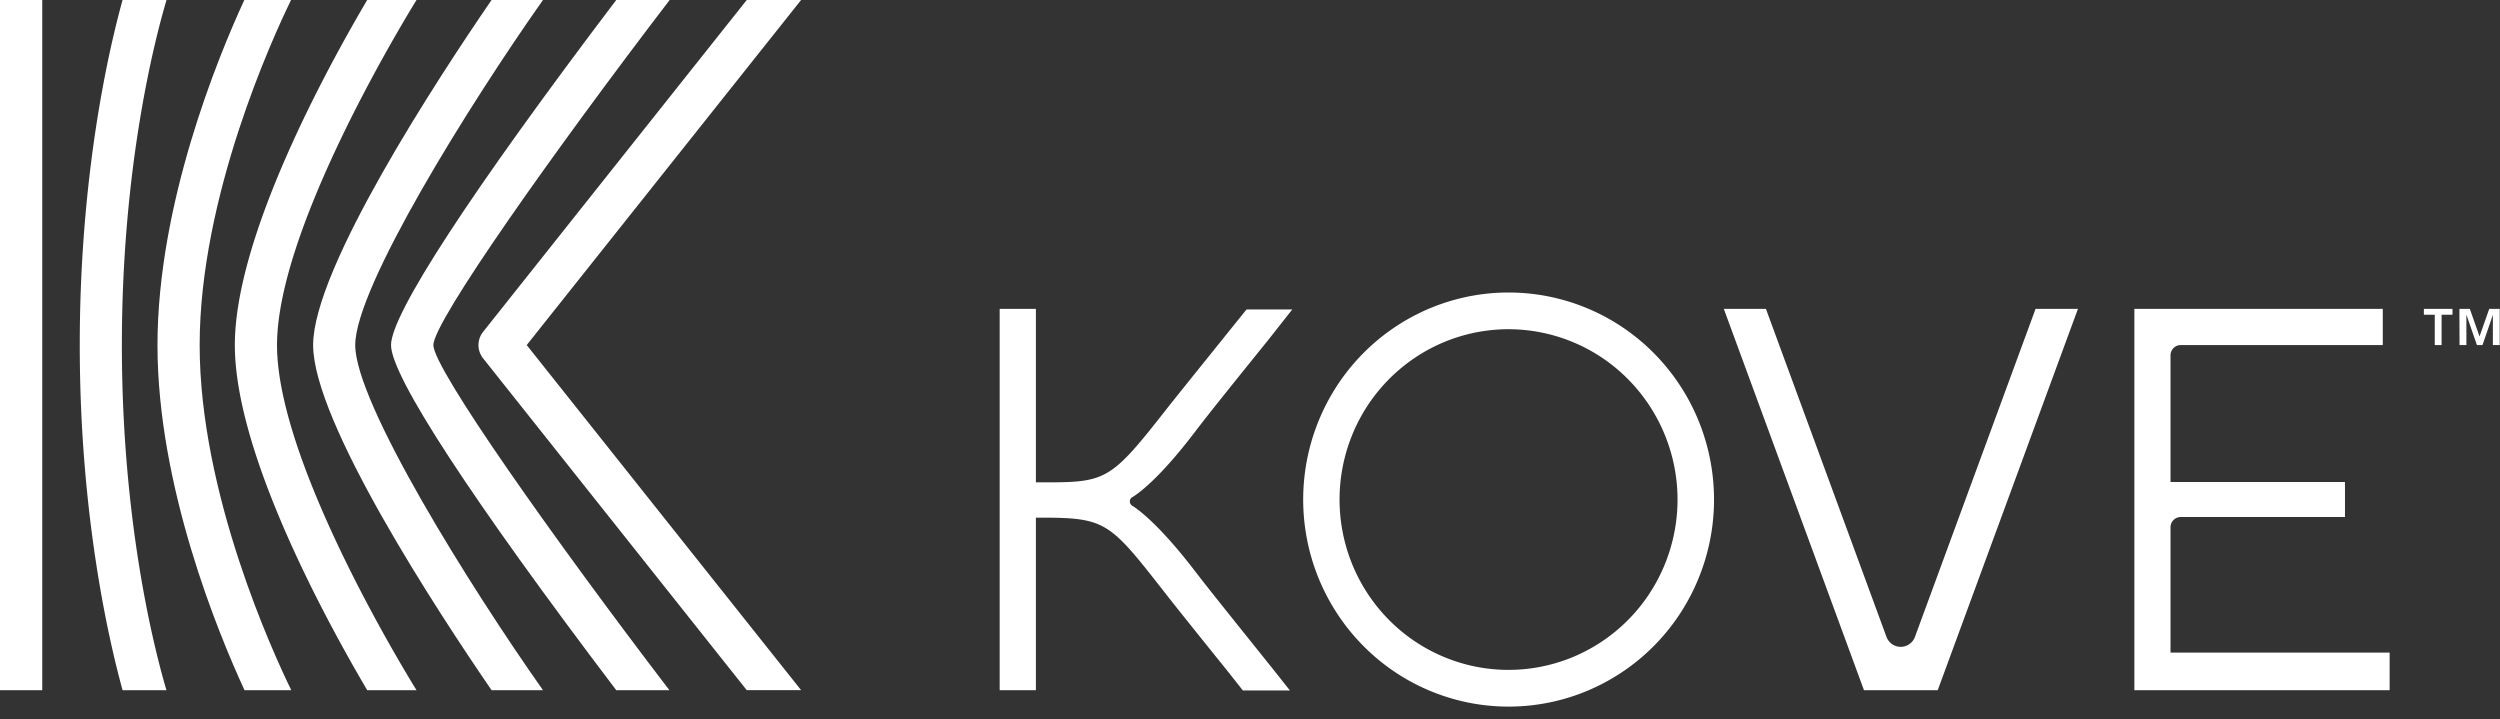
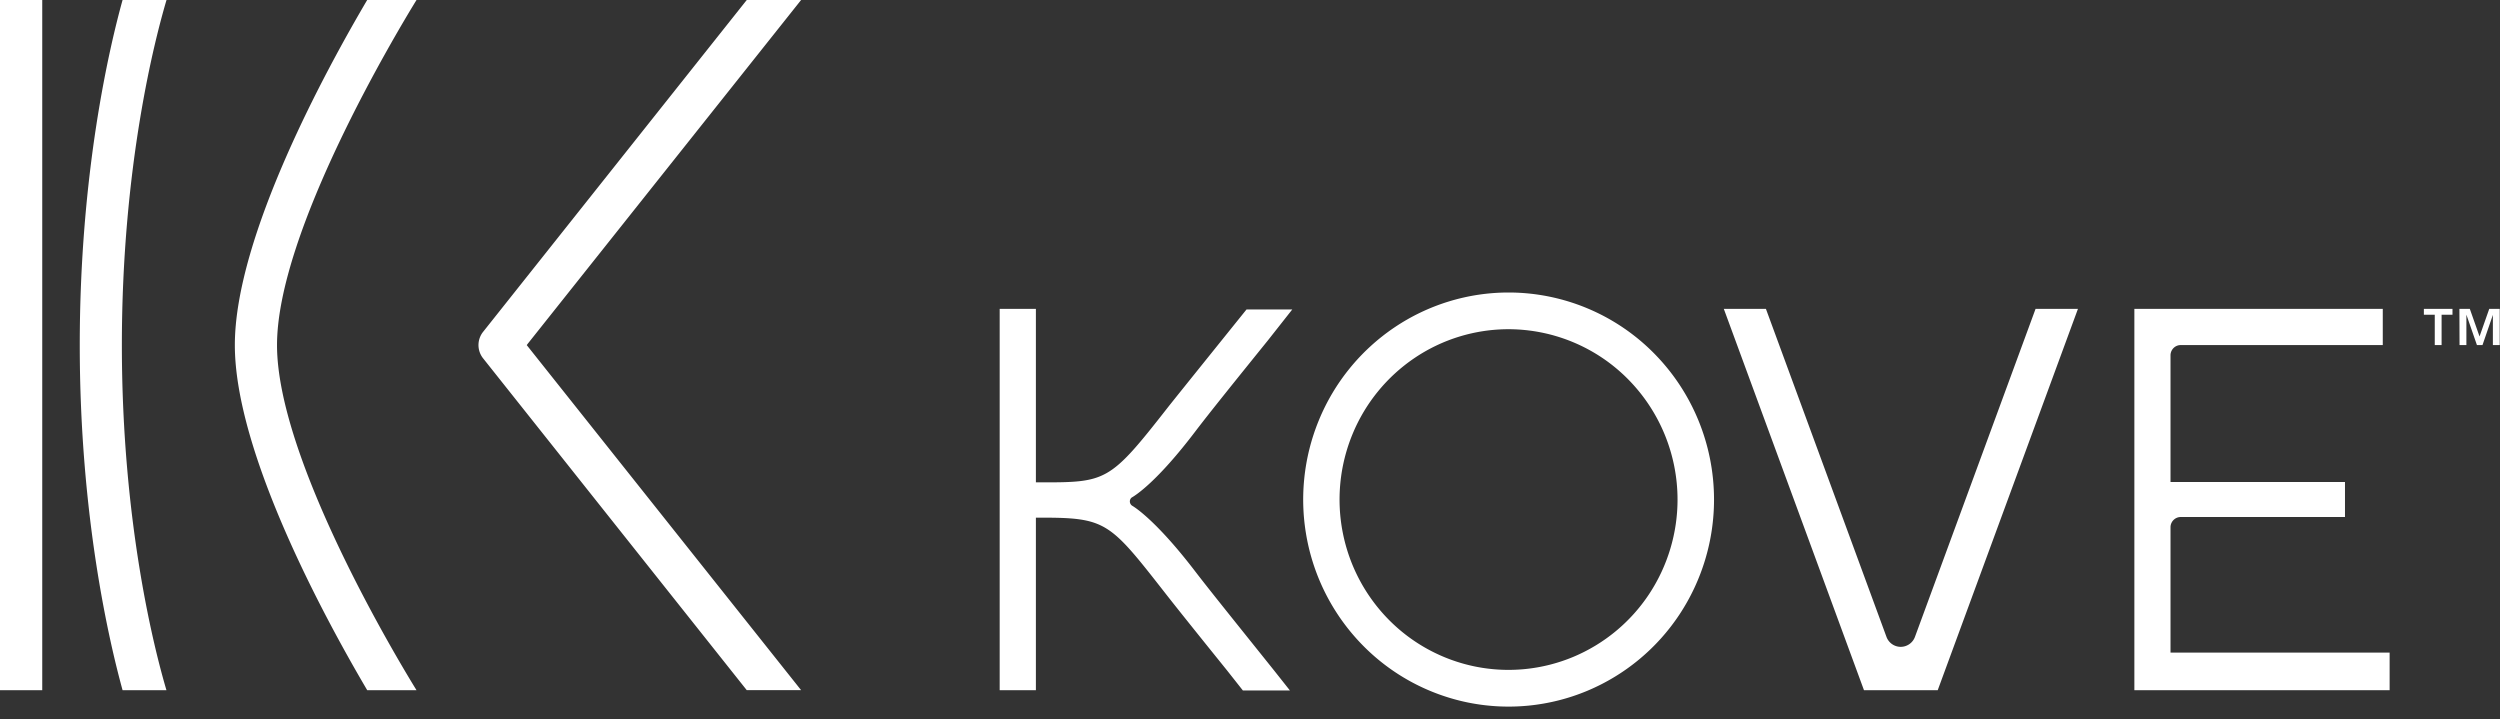
<svg xmlns="http://www.w3.org/2000/svg" width="146" height="42" fill="none">
  <rect width="100%" height="100%" fill="#333333" stroke="none" />
-   <path d="M31.71 0h-3.003c-3.16 4.607-10.42 15.683-10.42 20.153 0 4.47 7.26 15.546 10.42 20.153h3.003c-4.287-6.078-10.965-16.783-10.965-20.153 0-3.37 6.678-14.075 10.965-20.153Z" fill="#fff" />
-   <path d="M39.107 0h-3.119c-8.481 11.189-13.152 18.347-13.152 20.153 0 1.806 4.67 8.964 13.152 20.153h3.103c-6.706-8.779-13.783-18.779-13.783-20.153 0-1.374 7.081-11.374 13.8-20.153ZM16.998 0h-2.73c-1.552 3.362-5.071 11.918-5.071 20.153 0 8.234 3.53 16.791 5.082 20.153h2.731c-1.047-2.144-5.35-11.463-5.35-20.153S15.95 2.144 16.998 0Z" fill="#fff" />
-   <path d="M30.81 20.088 46.784 0H43.61L28.22 19.371a1.243 1.243 0 0 0 0 1.564l15.39 19.37h3.175L30.762 20.154l.048-.064ZM9.725 0H7.158c-.768 2.765-2.5 10.113-2.5 20.153s1.74 17.388 2.5 20.153H9.72c-.66-2.229-2.603-9.673-2.603-20.153C7.118 9.673 9.06 2.237 9.725 0ZM24.324 0h-2.88c-2.346 3.982-7.729 13.797-7.729 20.153 0 6.356 5.383 16.17 7.73 20.153h2.879c-1.2-1.943-8.146-13.539-8.146-20.153 0-6.614 6.954-18.21 8.146-20.153ZM2.467 0H0v40.306h2.467V0ZM69.825 33.402c-2.4-3.144-3.695-3.862-3.703-3.866a.302.302 0 0 1-.112-.377.288.288 0 0 1 .08-.102c.232-.13 1.492-.927 3.735-3.886.84-1.104 2.483-3.14 4.223-5.296l1.42-1.802h-2.672s-4.19 5.204-4.598 5.724c-3.423 4.377-3.575 4.377-7.554 4.373h-.148V18.037h-2.115v22.27h2.115V30.23h.248c3.855 0 4.047.245 7.274 4.369.675.866 1.92 2.418 3.642 4.554l.924 1.17h2.747l-.92-1.162c-2.207-2.757-3.802-4.736-4.586-5.76ZM88.103 17.082c-2.373 0-4.692.71-6.665 2.038a12.07 12.07 0 0 0-4.418 5.427 12.182 12.182 0 0 0-.683 6.986 12.122 12.122 0 0 0 3.284 6.191 11.967 11.967 0 0 0 6.142 3.31c2.327.466 4.739.226 6.93-.689a12.017 12.017 0 0 0 5.384-4.453 12.16 12.16 0 0 0 2.022-6.718c0-3.207-1.264-6.283-3.514-8.55a11.948 11.948 0 0 0-8.482-3.542Zm9.865 12.092c0 1.967-.58 3.89-1.664 5.527a9.887 9.887 0 0 1-4.43 3.663 9.797 9.797 0 0 1-5.702.566 9.845 9.845 0 0 1-5.053-2.724 9.972 9.972 0 0 1-2.7-5.094 10.02 10.02 0 0 1 .564-5.748 9.932 9.932 0 0 1 3.636-4.463 9.813 9.813 0 0 1 5.484-1.675 9.837 9.837 0 0 1 6.973 2.918 9.996 9.996 0 0 1 2.892 7.03ZM126.758 38.114V30.79a.6.6 0 0 1 .592-.597h9.597V28.15h-10.189v-7.388a.604.604 0 0 1 .368-.565.593.593 0 0 1 .232-.044h11.796v-2.116h-14.507v22.27h14.907v-2.194h-12.796ZM142.19 18.38h-.636v-.343h1.671v.343h-.636v1.773h-.399V18.38Zm1.439-.343h.608l.568 1.612.567-1.612h.612v2.116h-.4v-1.765l-.607 1.765h-.324l-.616-1.777v1.777h-.4l-.008-2.116ZM118.877 18.037 111.831 37.2a.89.89 0 0 1-.83.576.89.89 0 0 1-.829-.577l-7.042-19.16h-2.459l8.185 22.268h4.307l8.189-22.269h-2.475Z" fill="#fff" />
+   <path d="M30.81 20.088 46.784 0H43.61L28.22 19.371a1.243 1.243 0 0 0 0 1.564l15.39 19.37h3.175L30.762 20.154l.048-.064ZM9.725 0H7.158c-.768 2.765-2.5 10.113-2.5 20.153s1.74 17.388 2.5 20.153H9.72c-.66-2.229-2.603-9.673-2.603-20.153C7.118 9.673 9.06 2.237 9.725 0ZM24.324 0h-2.88c-2.346 3.982-7.729 13.797-7.729 20.153 0 6.356 5.383 16.17 7.73 20.153h2.879c-1.2-1.943-8.146-13.539-8.146-20.153 0-6.614 6.954-18.21 8.146-20.153ZH0v40.306h2.467V0ZM69.825 33.402c-2.4-3.144-3.695-3.862-3.703-3.866a.302.302 0 0 1-.112-.377.288.288 0 0 1 .08-.102c.232-.13 1.492-.927 3.735-3.886.84-1.104 2.483-3.14 4.223-5.296l1.42-1.802h-2.672s-4.19 5.204-4.598 5.724c-3.423 4.377-3.575 4.377-7.554 4.373h-.148V18.037h-2.115v22.27h2.115V30.23h.248c3.855 0 4.047.245 7.274 4.369.675.866 1.92 2.418 3.642 4.554l.924 1.17h2.747l-.92-1.162c-2.207-2.757-3.802-4.736-4.586-5.76ZM88.103 17.082c-2.373 0-4.692.71-6.665 2.038a12.07 12.07 0 0 0-4.418 5.427 12.182 12.182 0 0 0-.683 6.986 12.122 12.122 0 0 0 3.284 6.191 11.967 11.967 0 0 0 6.142 3.31c2.327.466 4.739.226 6.93-.689a12.017 12.017 0 0 0 5.384-4.453 12.16 12.16 0 0 0 2.022-6.718c0-3.207-1.264-6.283-3.514-8.55a11.948 11.948 0 0 0-8.482-3.542Zm9.865 12.092c0 1.967-.58 3.89-1.664 5.527a9.887 9.887 0 0 1-4.43 3.663 9.797 9.797 0 0 1-5.702.566 9.845 9.845 0 0 1-5.053-2.724 9.972 9.972 0 0 1-2.7-5.094 10.02 10.02 0 0 1 .564-5.748 9.932 9.932 0 0 1 3.636-4.463 9.813 9.813 0 0 1 5.484-1.675 9.837 9.837 0 0 1 6.973 2.918 9.996 9.996 0 0 1 2.892 7.03ZM126.758 38.114V30.79a.6.6 0 0 1 .592-.597h9.597V28.15h-10.189v-7.388a.604.604 0 0 1 .368-.565.593.593 0 0 1 .232-.044h11.796v-2.116h-14.507v22.27h14.907v-2.194h-12.796ZM142.19 18.38h-.636v-.343h1.671v.343h-.636v1.773h-.399V18.38Zm1.439-.343h.608l.568 1.612.567-1.612h.612v2.116h-.4v-1.765l-.607 1.765h-.324l-.616-1.777v1.777h-.4l-.008-2.116ZM118.877 18.037 111.831 37.2a.89.89 0 0 1-.83.576.89.89 0 0 1-.829-.577l-7.042-19.16h-2.459l8.185 22.268h4.307l8.189-22.269h-2.475Z" fill="#fff" />
</svg>